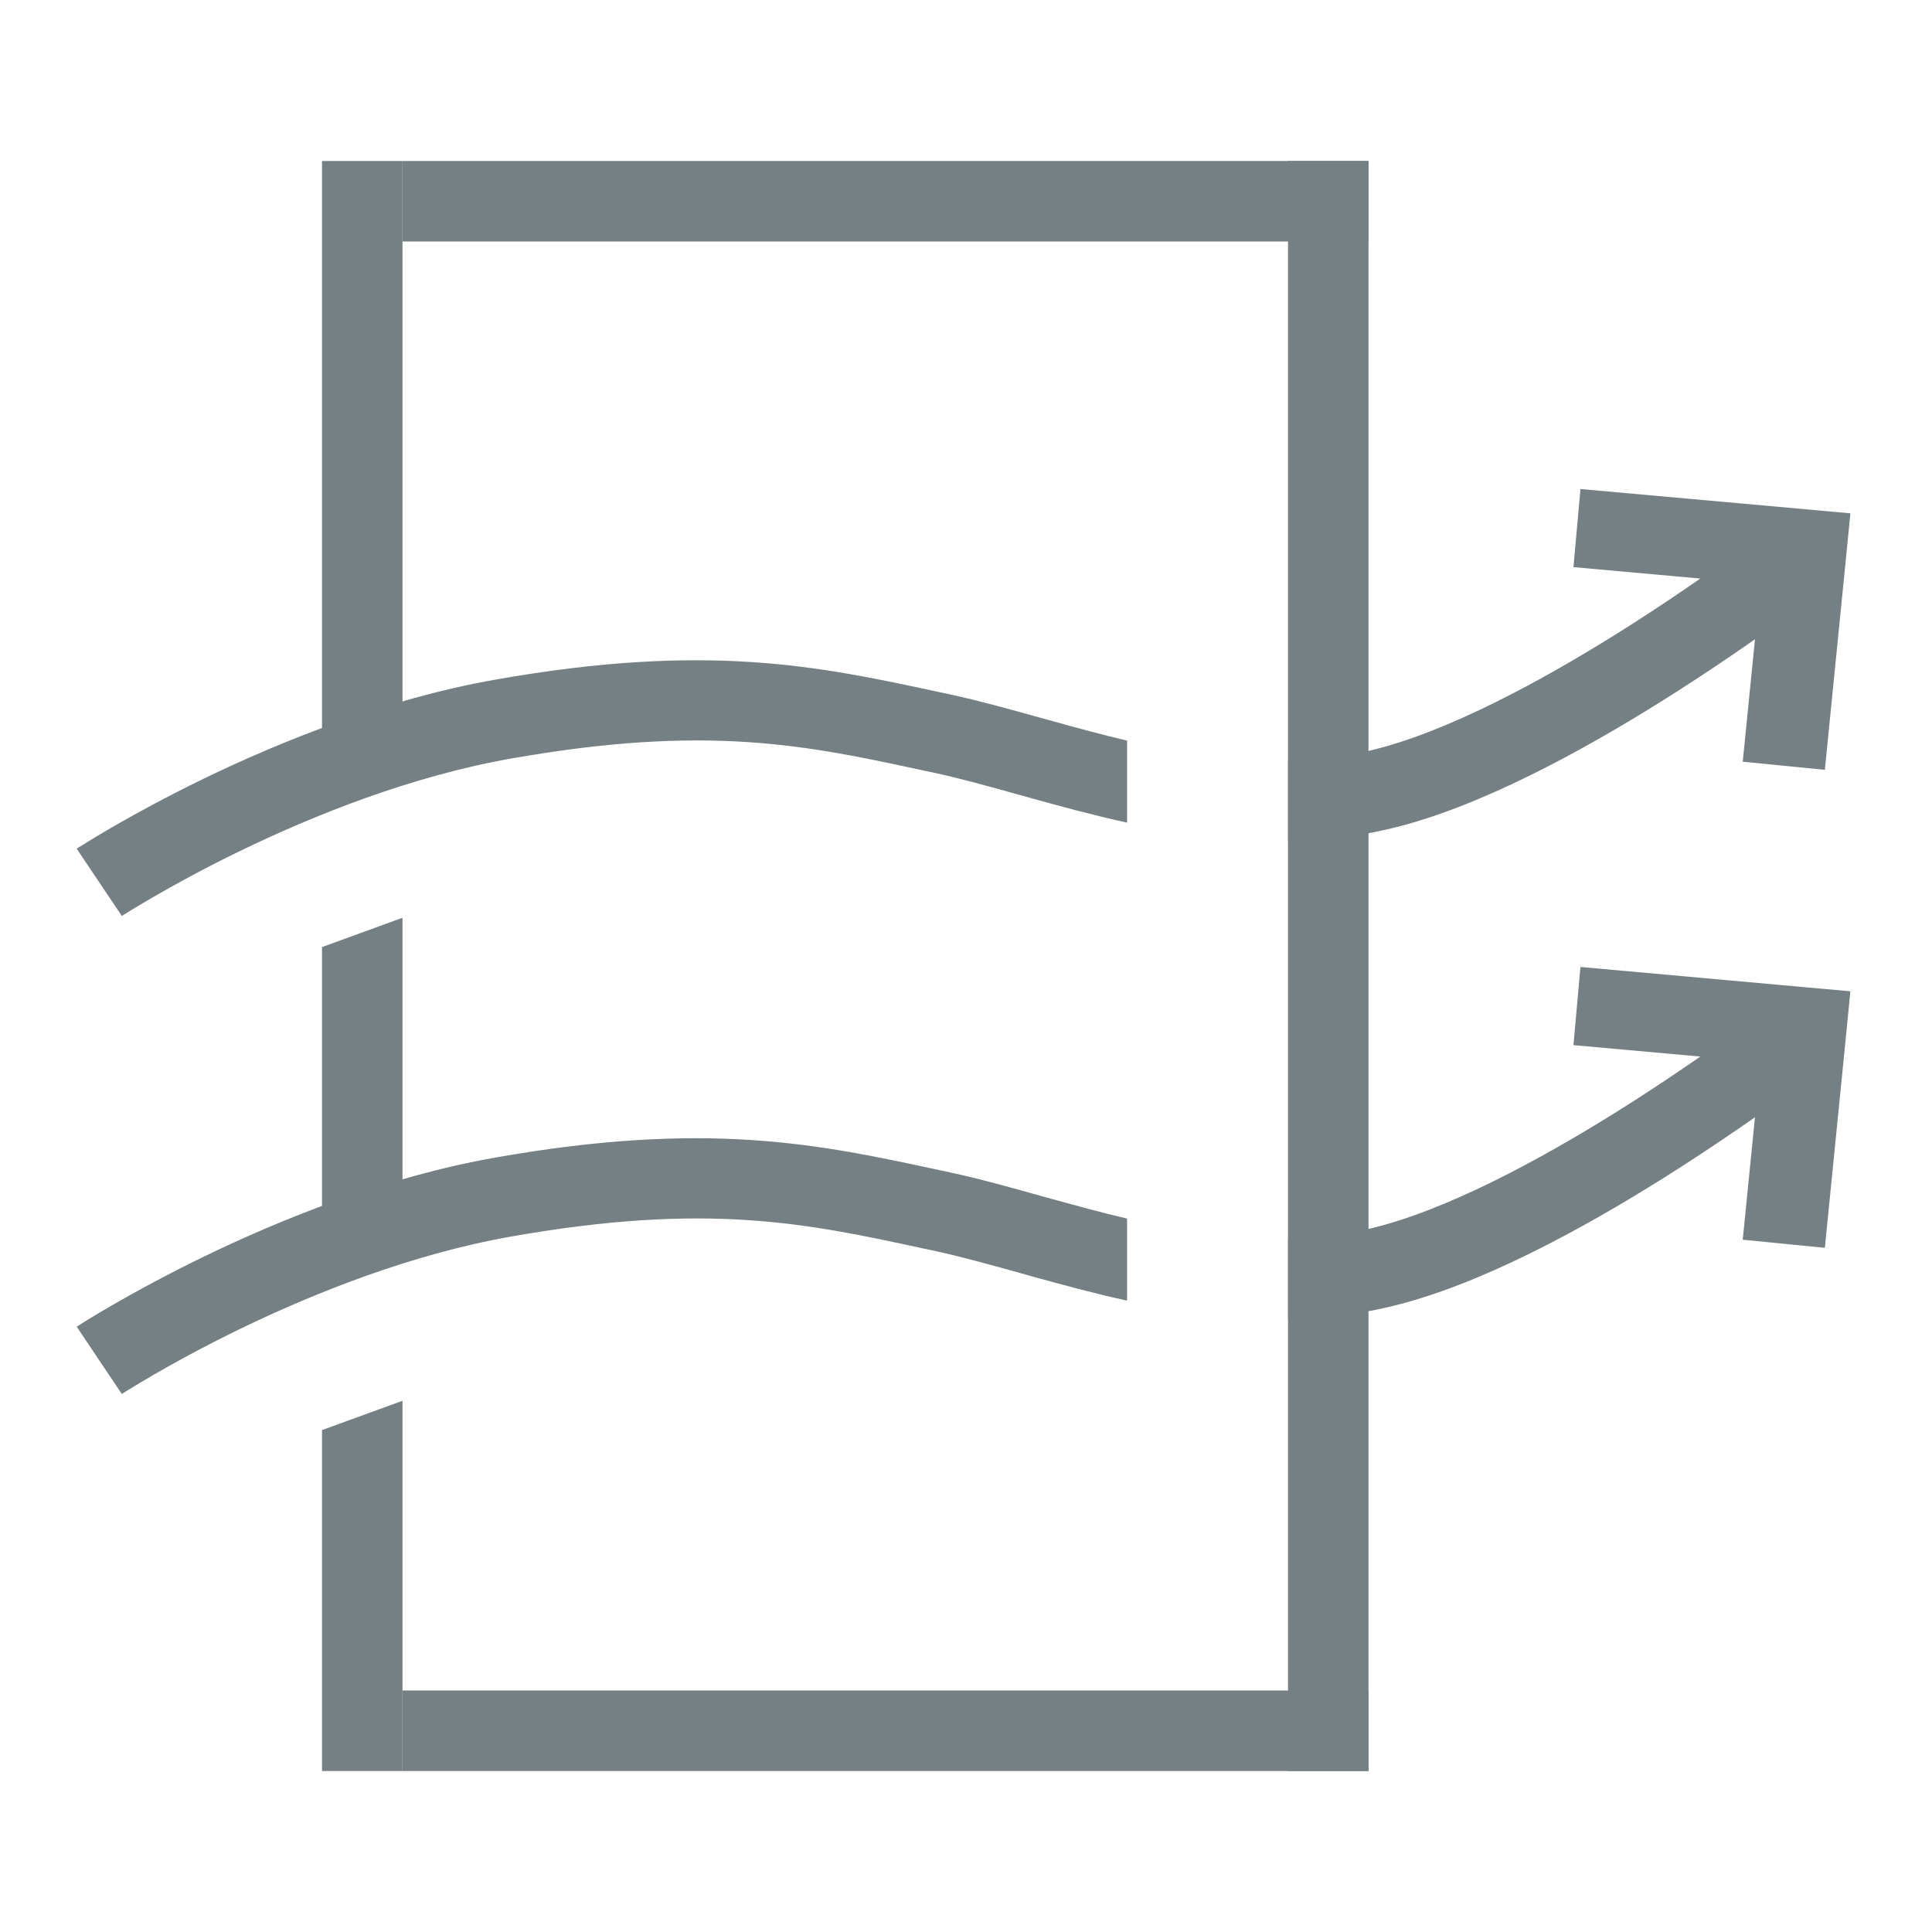
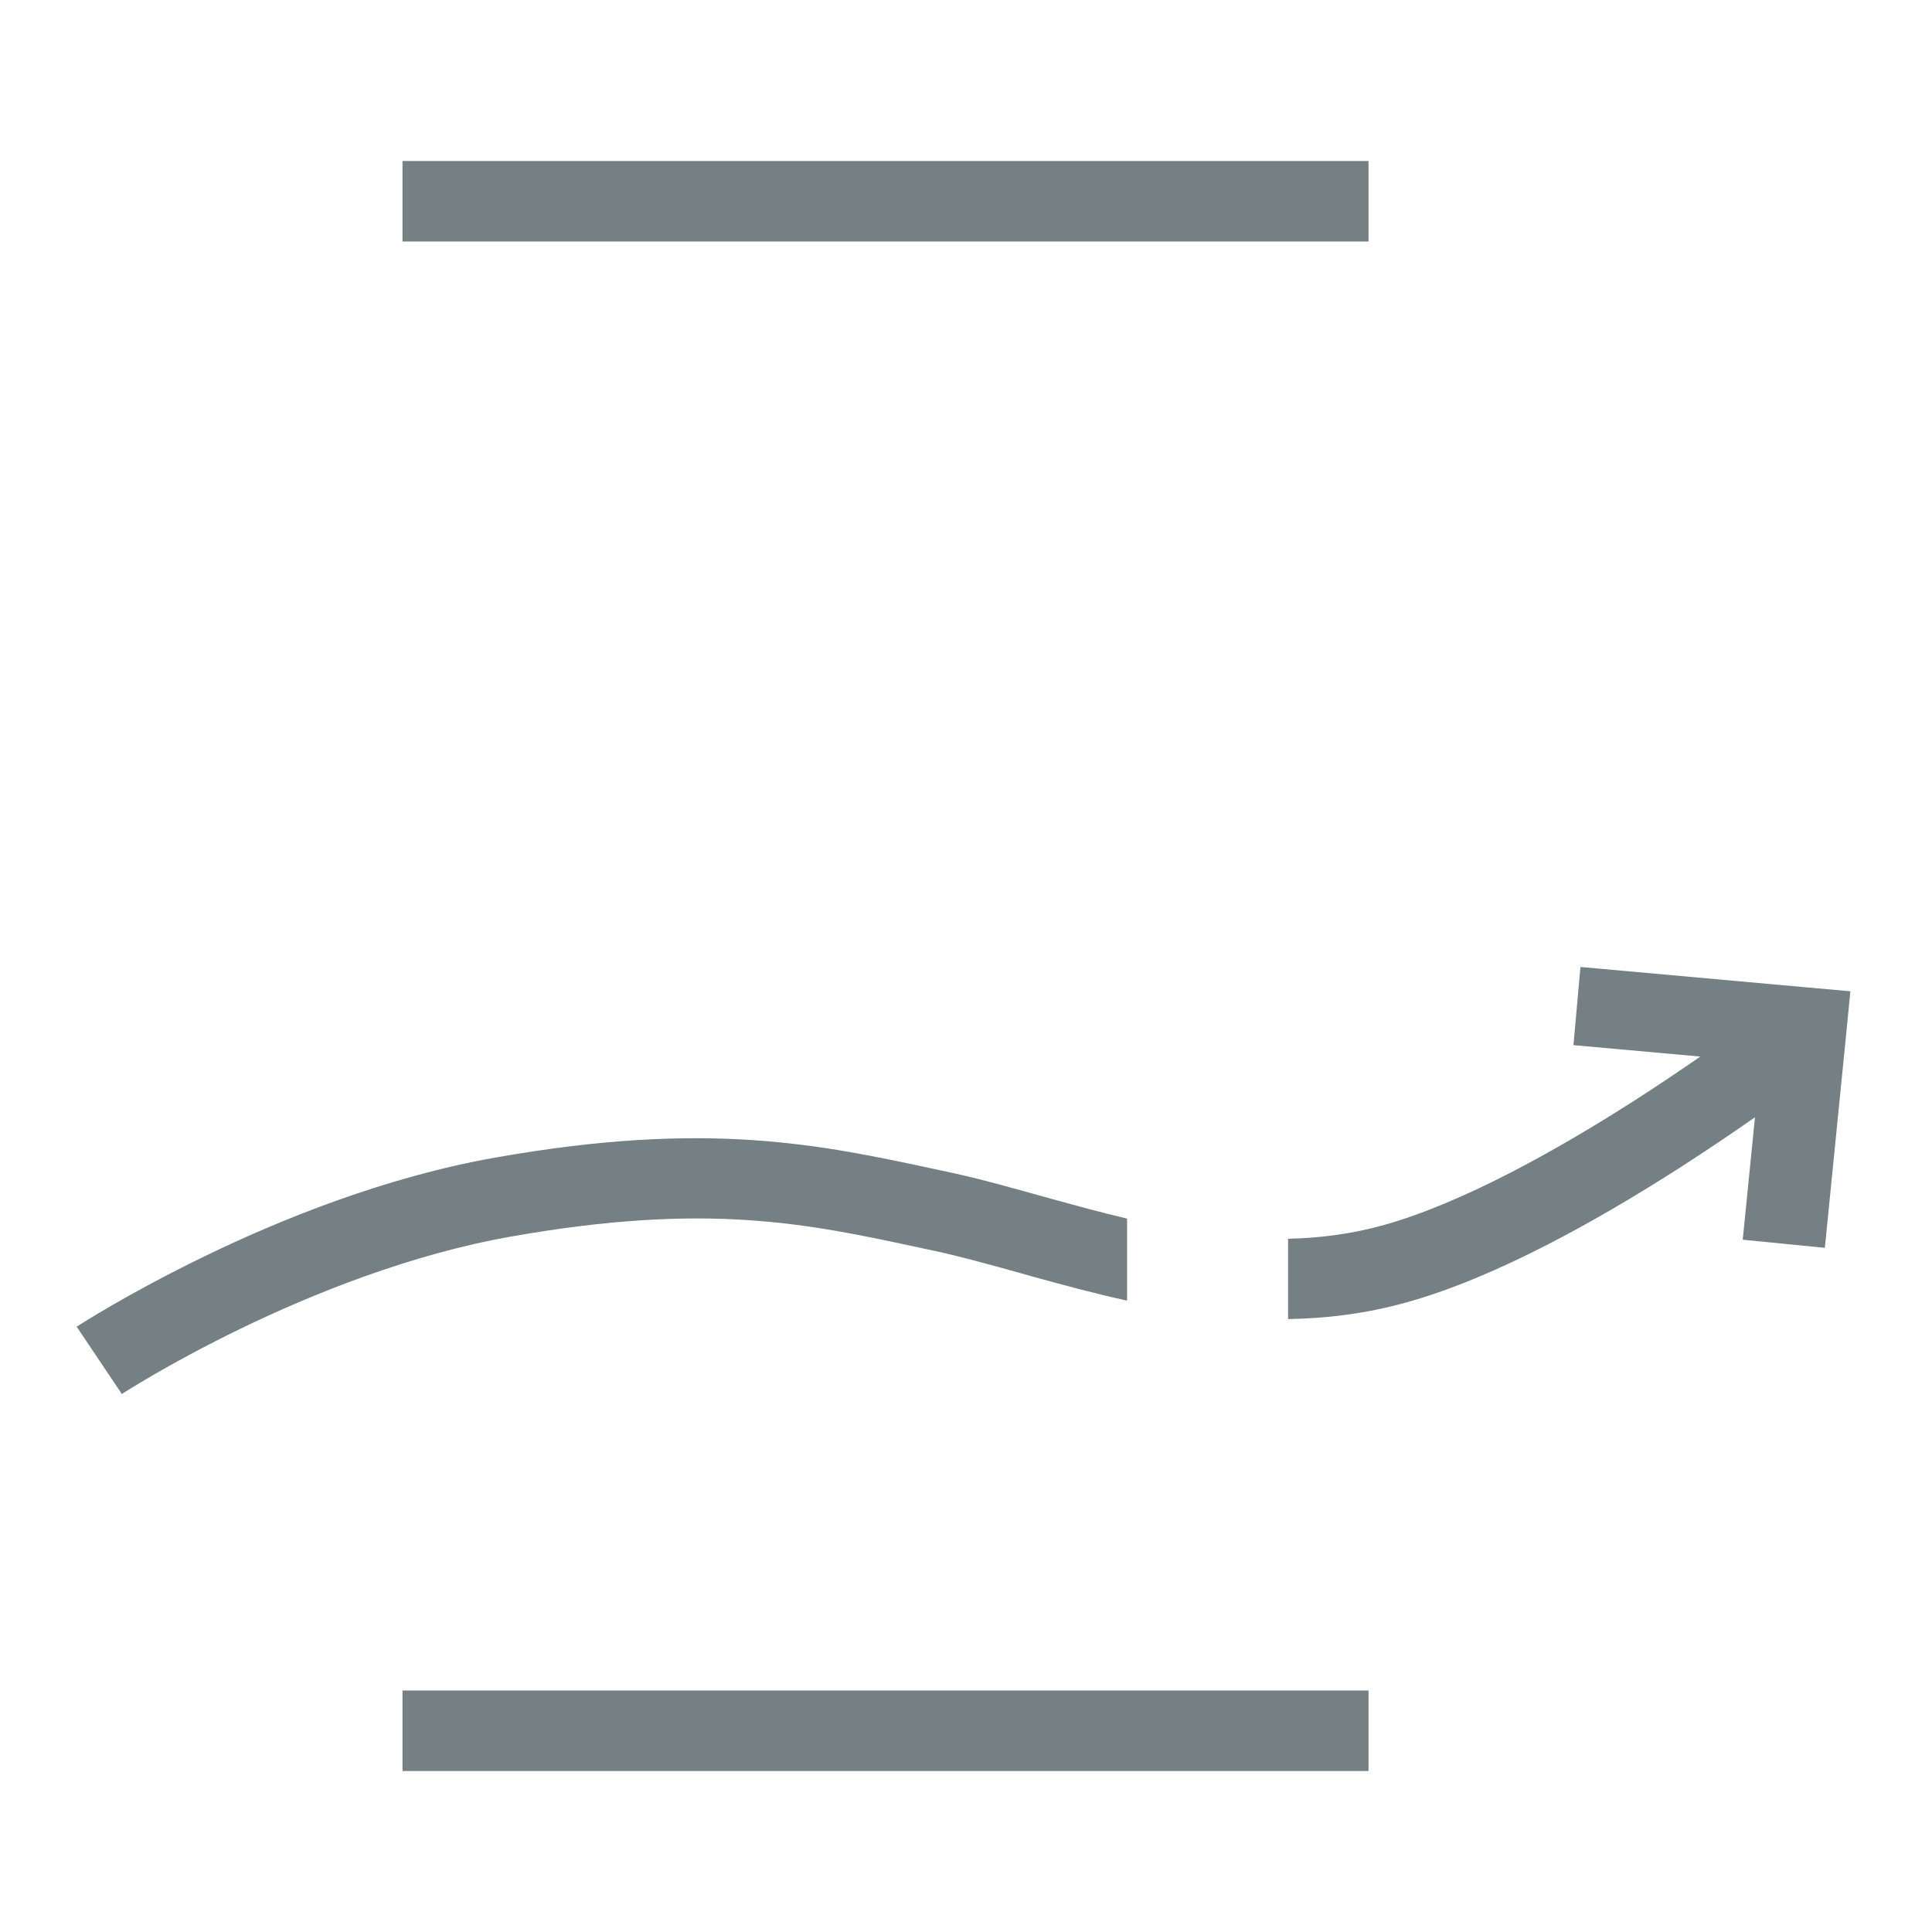
<svg xmlns="http://www.w3.org/2000/svg" width="24" height="24" viewBox="0 0 24 24" fill="none">
-   <rect width="24" height="24" fill="white" />
-   <line x1="16.5" y1="2" x2="16.5" y2="22" stroke="#748083" />
-   <path fill-rule="evenodd" clip-rule="evenodd" d="M4 22V17.765L5 17.401V22H4ZM5 15.272L4 15.636V11.765L5 11.401V15.272ZM5 9.272L4 9.636V2H5V9.272Z" fill="#748083" />
  <path fill-rule="evenodd" clip-rule="evenodd" d="M20.287 13.682C20.598 13.483 20.881 13.292 21.122 13.125L19.546 12.983L19.633 12.012L22.471 12.268L22.986 12.314L22.938 12.804L22.669 15.501L21.649 15.4L21.801 13.879C21.533 14.067 21.205 14.289 20.84 14.523C19.873 15.141 18.601 15.863 17.485 16.175C16.983 16.317 16.485 16.378 16.001 16.386V15.388C16.4 15.38 16.799 15.328 17.197 15.216C18.163 14.945 19.332 14.293 20.287 13.682ZM14.001 15.138C13.682 15.063 13.369 14.977 13.061 14.892L12.923 14.854L12.923 14.854C12.539 14.747 12.158 14.64 11.802 14.564L11.666 14.535C10.175 14.213 8.79 13.915 6.157 14.379C4.785 14.621 3.484 15.149 2.535 15.609C2.059 15.84 1.666 16.056 1.391 16.215C1.254 16.295 1.146 16.36 1.071 16.406C1.034 16.429 1.005 16.447 0.985 16.46L0.962 16.475L0.956 16.479L0.954 16.48L0.953 16.481L0.953 16.481C0.953 16.481 0.953 16.481 1.233 16.899C1.514 17.317 1.514 17.317 1.514 17.317L1.514 17.317L1.518 17.314L1.536 17.302C1.553 17.292 1.578 17.276 1.612 17.255C1.679 17.214 1.779 17.153 1.908 17.078C2.165 16.929 2.536 16.725 2.987 16.506C3.894 16.067 5.103 15.581 6.348 15.361C8.788 14.93 10.025 15.197 11.46 15.507L11.606 15.538C11.93 15.608 12.28 15.705 12.669 15.813L12.669 15.813L12.806 15.852C13.18 15.955 13.582 16.065 14.001 16.157V15.138Z" fill="#748083" />
-   <path fill-rule="evenodd" clip-rule="evenodd" d="M16.001 10.448C16.485 10.44 16.983 10.379 17.485 10.238C18.601 9.925 19.873 9.203 20.84 8.585C21.205 8.352 21.533 8.129 21.801 7.941L21.649 9.462L22.669 9.563L22.938 6.866L22.986 6.377L22.471 6.33L19.633 6.075L19.546 7.045L21.122 7.187C20.881 7.354 20.598 7.545 20.287 7.744C19.332 8.355 18.163 9.007 17.197 9.278C16.799 9.39 16.4 9.442 16.001 9.451V10.448ZM14.001 9.2C13.682 9.125 13.369 9.04 13.061 8.954L12.923 8.916L12.923 8.916C12.539 8.809 12.158 8.703 11.802 8.626L11.666 8.597C10.175 8.276 8.79 7.977 6.157 8.442C4.785 8.684 3.484 9.212 2.535 9.671C2.059 9.902 1.666 10.118 1.391 10.277C1.254 10.357 1.146 10.422 1.071 10.469C1.034 10.492 1.005 10.51 0.985 10.522L0.962 10.537L0.956 10.541L0.954 10.543L0.953 10.543L0.953 10.543C0.953 10.543 0.953 10.543 1.233 10.961C1.514 11.379 1.514 11.379 1.514 11.379L1.514 11.379L1.518 11.376L1.536 11.364C1.553 11.354 1.578 11.338 1.612 11.317C1.679 11.276 1.779 11.215 1.908 11.141C2.165 10.992 2.536 10.787 2.987 10.569C3.894 10.129 5.103 9.643 6.348 9.423C8.788 8.992 10.025 9.259 11.46 9.569L11.606 9.6C11.93 9.67 12.28 9.767 12.669 9.876L12.669 9.876L12.806 9.914C13.18 10.018 13.582 10.127 14.001 10.219V9.2Z" fill="#748083" />
  <line x1="5" y1="21.5" x2="17" y2="21.5" stroke="#748083" />
  <line x1="5" y1="2.5" x2="17" y2="2.5" stroke="#748083" />
</svg>